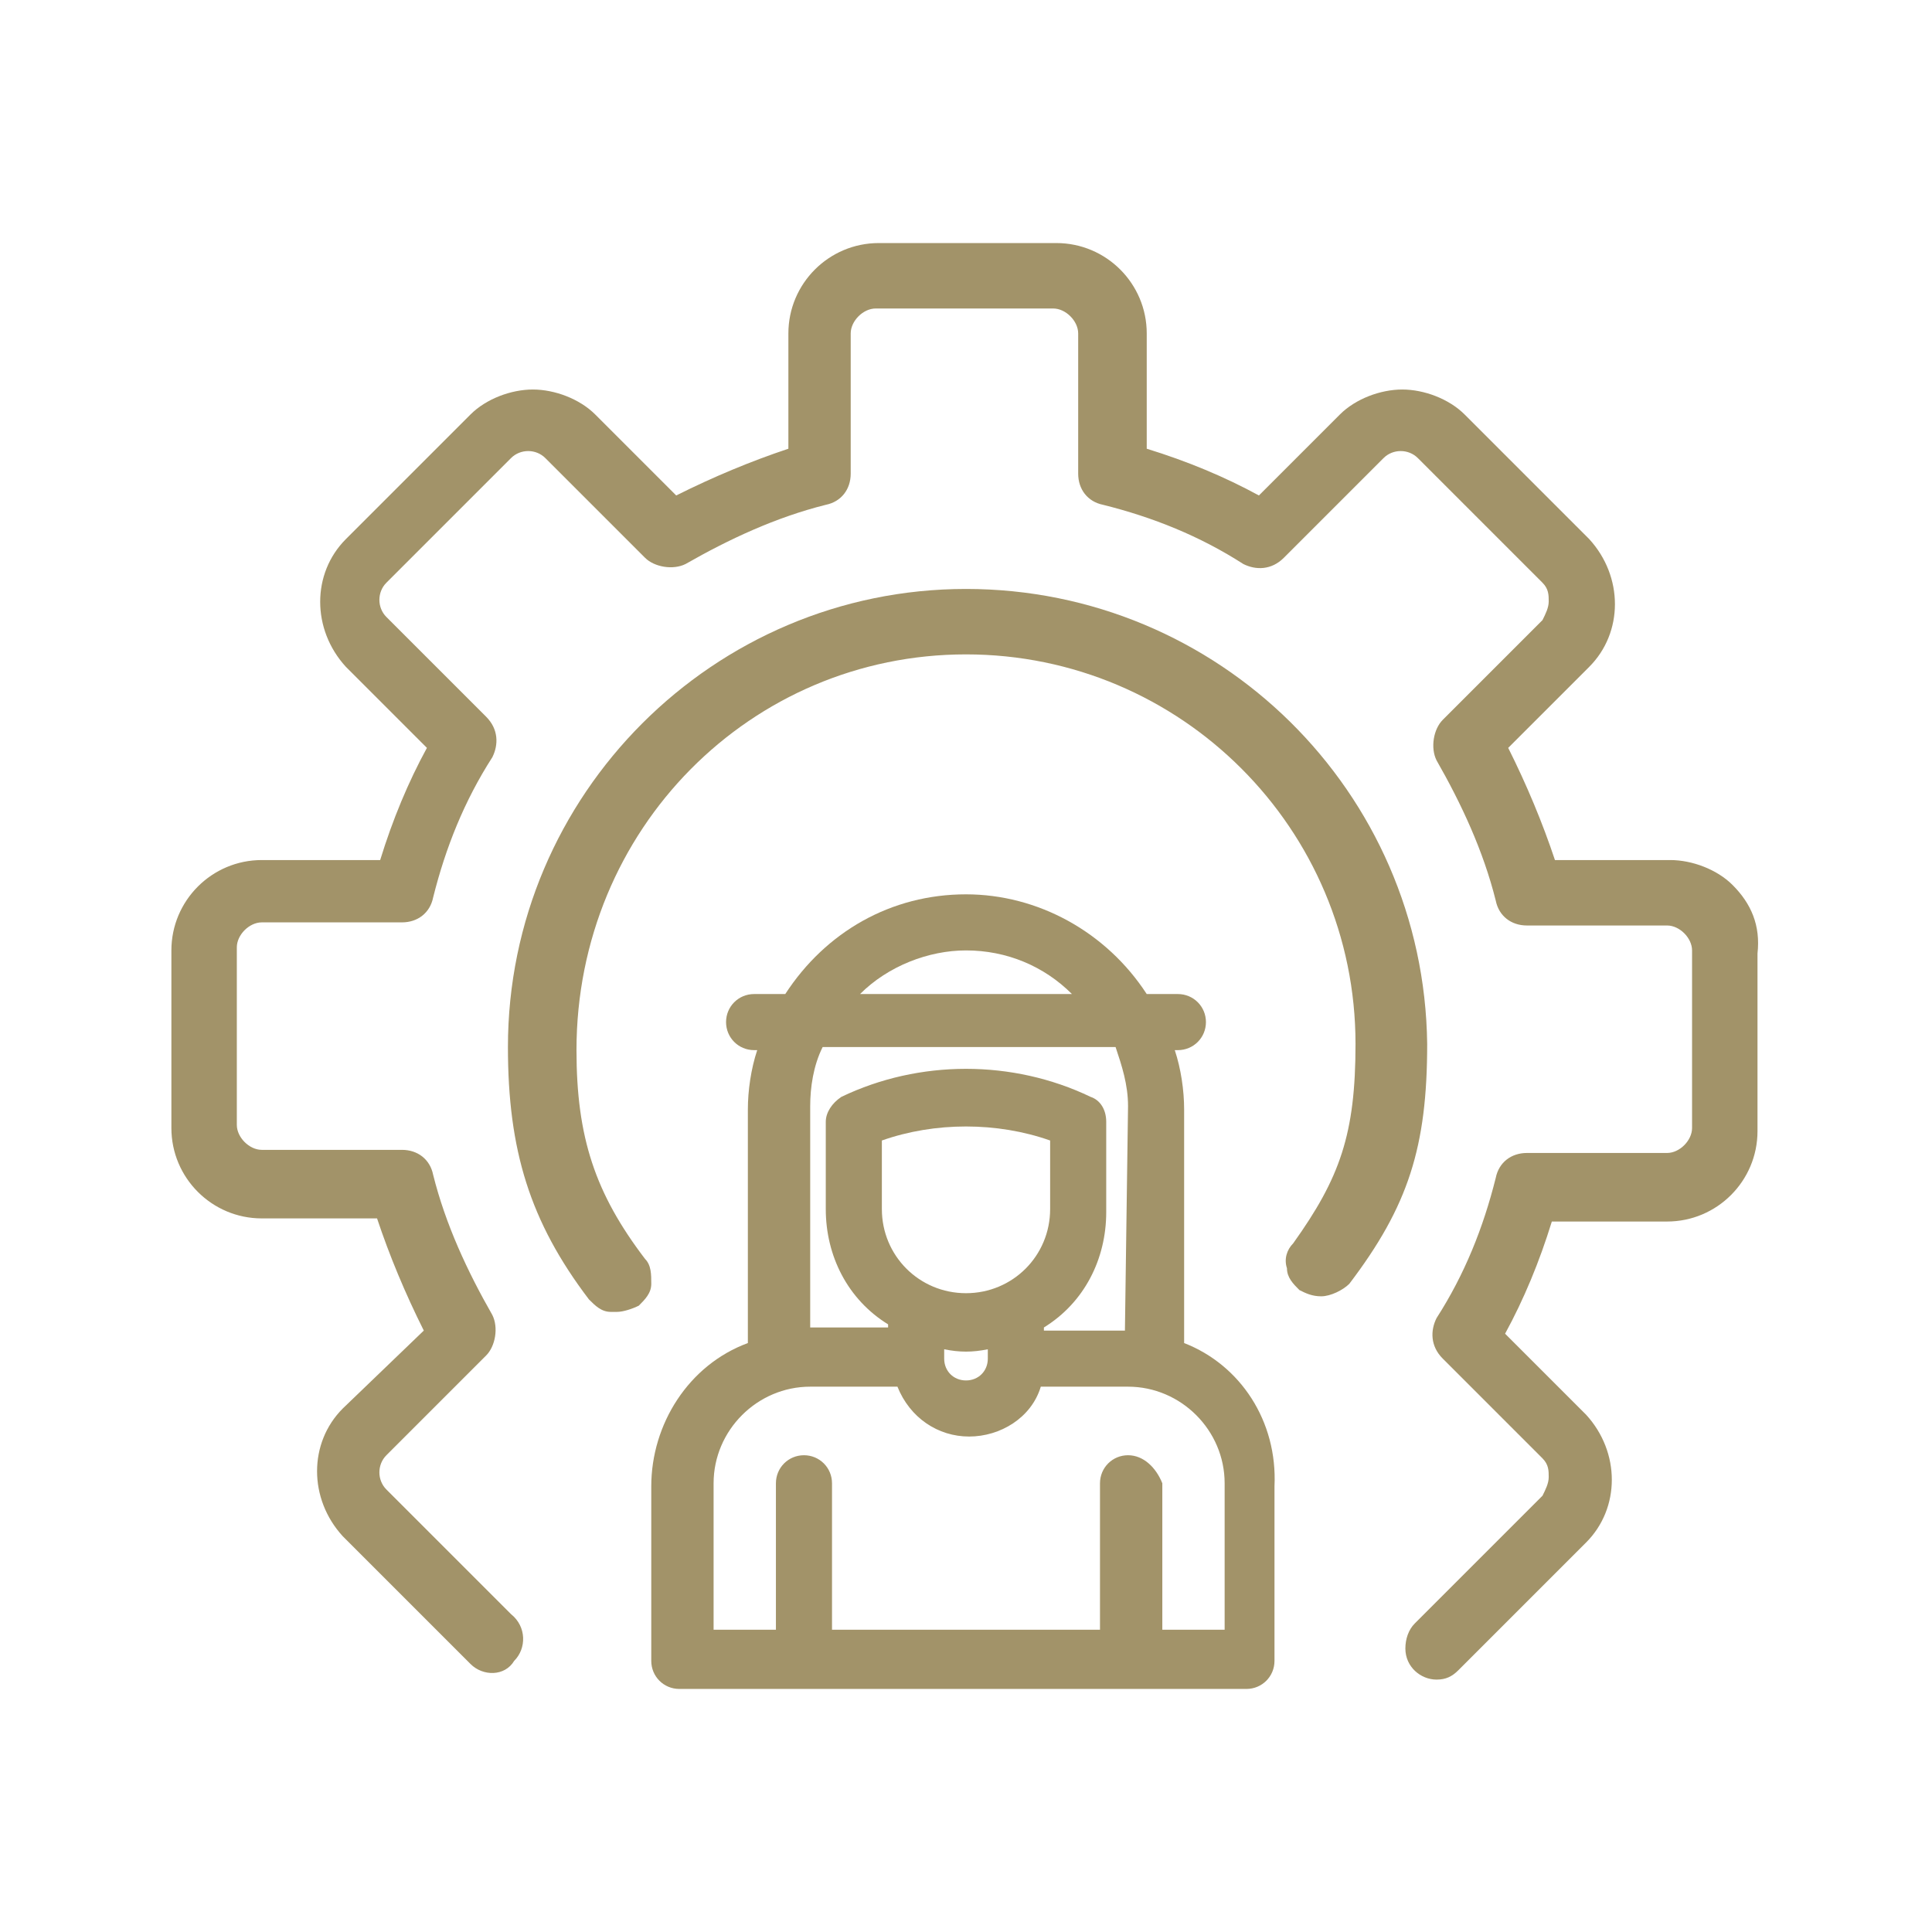
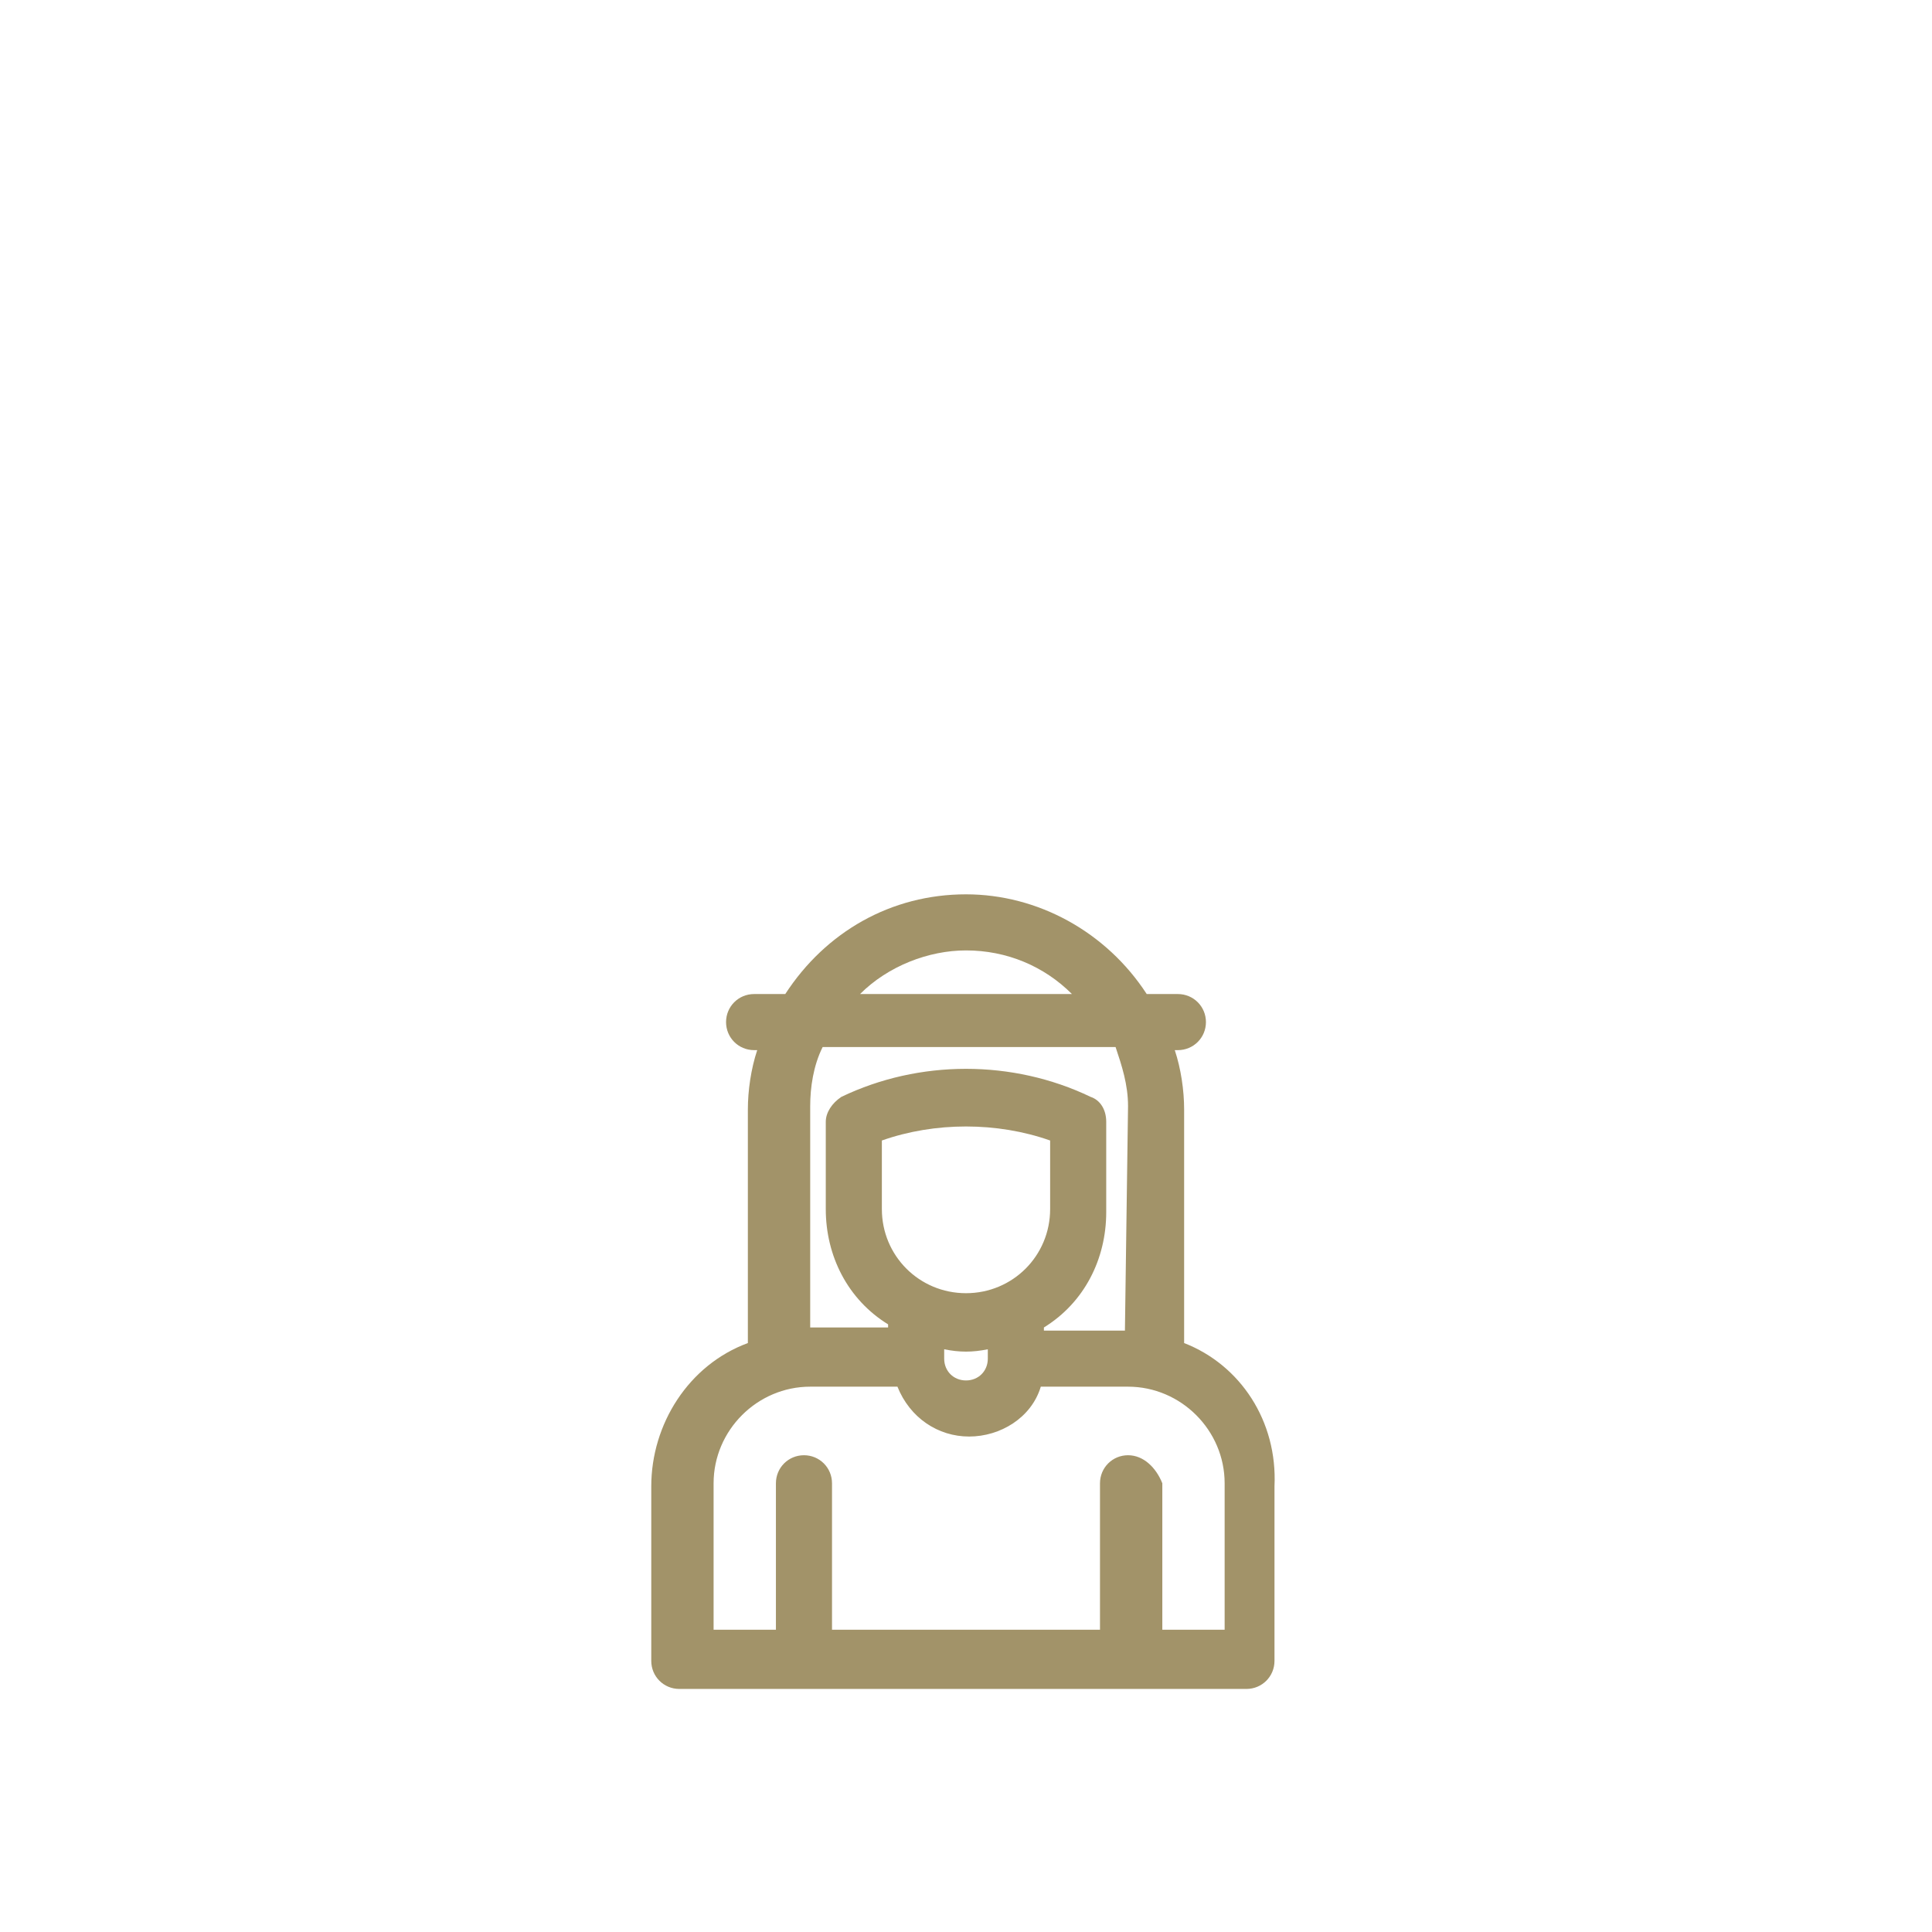
<svg xmlns="http://www.w3.org/2000/svg" version="1.1" id="Layer_1" x="0px" y="0px" viewBox="0 0 62 62" enable-background="new 0 0 62 62" xml:space="preserve">
  <g>
    <path fill="#A29369" d="M38,43.1l0-7.5c0-0.6-0.1-1.3-0.3-1.9h0.1c0.5,0,0.9-0.4,0.9-0.9c0-0.5-0.4-0.9-0.9-0.9h-1   c-1.3-2-3.5-3.2-5.8-3.2c-2.4,0-4.5,1.2-5.8,3.2h-1c-0.5,0-0.9,0.4-0.9,0.9c0,0.5,0.4,0.9,0.9,0.9h0.1c-0.2,0.6-0.3,1.3-0.3,1.9   l0,7.5c-1.9,0.7-3.1,2.6-3.1,4.6v5.6c0,0.5,0.4,0.9,0.9,0.9h18.2c0.5,0,0.9-0.4,0.9-0.9v-5.6C41,45.6,39.8,43.8,38,43.1z    M27.6,31.9c0.9-0.9,2.2-1.4,3.4-1.4c1.3,0,2.5,0.5,3.4,1.4H27.6z M36.2,46.7c-0.5,0-0.9,0.4-0.9,0.9v4.7h-8.6v-4.7   c0-0.5-0.4-0.9-0.9-0.9c-0.5,0-0.9,0.4-0.9,0.9v4.7h-2v-4.7c0-1.7,1.4-3.1,3.1-3.1h2.8c0.4,1,1.3,1.6,2.3,1.6c1,0,2-0.6,2.3-1.6   h2.8c1.7,0,3.1,1.4,3.1,3.1v4.7h-2v-4.7C37.1,47.1,36.7,46.7,36.2,46.7z M31.7,43.6c0,0.4-0.3,0.7-0.7,0.7c-0.4,0-0.7-0.3-0.7-0.7   v-0.3c0.5,0.1,0.9,0.1,1.4,0V43.6z M28.3,36.6c1.7-0.6,3.7-0.6,5.4,0v2.2c0,1.5-1.2,2.7-2.7,2.7c-1.5,0-2.7-1.2-2.7-2.7V36.6z    M36.1,42.7h-2.6v-0.1c1.3-0.8,2-2.2,2-3.7V36c0-0.4-0.2-0.7-0.5-0.8c-2.5-1.2-5.5-1.2-8,0c-0.3,0.2-0.5,0.5-0.5,0.8v2.8   c0,1.5,0.7,2.9,2,3.7v0.1h-2.5l0-7.1c0-0.6,0.1-1.3,0.4-1.9h9.4c0.2,0.6,0.4,1.2,0.4,1.9L36.1,42.7C36.1,42.7,36.1,42.7,36.1,42.7z   " />
-     <path fill="#A29369" d="M31,18.9c-8.1,0-14.7,6.6-14.7,14.7c0,3.3,0.7,5.6,2.6,8.1c0.2,0.2,0.4,0.4,0.7,0.4c0.1,0,0.1,0,0.2,0   c0.2,0,0.5-0.1,0.7-0.2c0.2-0.2,0.4-0.4,0.4-0.7c0-0.3,0-0.6-0.2-0.8c-1.6-2.1-2.2-3.9-2.2-6.7C18.5,26.6,24.1,21,31,21   s12.5,5.6,12.5,12.5c0,2.9-0.5,4.3-2,6.4c-0.2,0.2-0.3,0.5-0.2,0.8c0,0.3,0.2,0.5,0.4,0.7c0.2,0.1,0.4,0.2,0.7,0.2c0,0,0,0,0,0   c0.3,0,0.7-0.2,0.9-0.4c1.9-2.5,2.5-4.4,2.5-7.7C45.7,25.4,39.1,18.9,31,18.9z" />
-     <path fill="#A29369" d="M55.6,28.4c-0.5-0.5-1.3-0.8-2-0.8c0,0,0,0,0,0h-3.7c-0.4-1.2-0.9-2.4-1.5-3.6l2.6-2.6   c1.1-1.1,1.1-2.9,0-4.1l-4-4c-0.5-0.5-1.3-0.8-2-0.8s-1.5,0.3-2,0.8l-2.6,2.6c-1.1-0.6-2.3-1.1-3.6-1.5v-3.7c0-1.6-1.3-2.9-2.9-2.9   h-5.7c-1.6,0-2.9,1.3-2.9,2.9v3.7c-1.2,0.4-2.4,0.9-3.6,1.5l-2.6-2.6c-0.5-0.5-1.3-0.8-2-0.8s-1.5,0.3-2,0.8l-4,4   c-1.1,1.1-1.1,2.9,0,4.1l2.6,2.6c-0.6,1.1-1.1,2.3-1.5,3.6H8.4c-1.6,0-2.9,1.3-2.9,2.9v5.7c0,1.6,1.3,2.9,2.9,2.9h3.7   c0.4,1.2,0.9,2.4,1.5,3.6L11,45.2c-1.1,1.1-1.1,2.9,0,4.1l4,4l0.1,0.1c0.4,0.4,1.1,0.4,1.4-0.1c0.4-0.4,0.4-1.1-0.1-1.5l-4-4   c-0.3-0.3-0.3-0.8,0-1.1l3.2-3.2c0.3-0.3,0.4-0.9,0.2-1.3c-0.8-1.4-1.5-2.9-1.9-4.5c-0.1-0.5-0.5-0.8-1-0.8H8.4   c-0.4,0-0.8-0.4-0.8-0.8v-5.7c0-0.4,0.4-0.8,0.8-0.8h4.5c0.5,0,0.9-0.3,1-0.8c0.4-1.6,1-3.1,1.9-4.5c0.2-0.4,0.2-0.9-0.2-1.3   l-3.2-3.2c-0.3-0.3-0.3-0.8,0-1.1l4-4c0.3-0.3,0.8-0.3,1.1,0l3.2,3.2c0.3,0.3,0.9,0.4,1.3,0.2c1.4-0.8,2.9-1.5,4.5-1.9   c0.5-0.1,0.8-0.5,0.8-1v-4.5c0-0.4,0.4-0.8,0.8-0.8h5.7c0.4,0,0.8,0.4,0.8,0.8v4.5c0,0.5,0.3,0.9,0.8,1c1.6,0.4,3.1,1,4.5,1.9   c0.4,0.2,0.9,0.2,1.3-0.2l3.2-3.2c0.3-0.3,0.8-0.3,1.1,0l4,4c0.2,0.2,0.2,0.4,0.2,0.6s-0.1,0.4-0.2,0.6l-3.2,3.2   c-0.3,0.3-0.4,0.9-0.2,1.3c0.8,1.4,1.5,2.9,1.9,4.5c0.1,0.5,0.5,0.8,1,0.8h4.5c0.4,0,0.8,0.4,0.8,0.8v5.7c0,0.4-0.4,0.8-0.8,0.8   h-4.5c-0.5,0-0.9,0.3-1,0.8c-0.4,1.6-1,3.1-1.9,4.5c-0.2,0.4-0.2,0.9,0.2,1.3l3.2,3.2c0.2,0.2,0.2,0.4,0.2,0.6s-0.1,0.4-0.2,0.6   l-4.1,4.1c-0.2,0.2-0.3,0.5-0.3,0.8c0,0.6,0.5,1,1,1c0.3,0,0.5-0.1,0.7-0.3l4.1-4.1c1.1-1.1,1.1-2.9,0-4.1l-2.6-2.6   c0.6-1.1,1.1-2.3,1.5-3.6h3.7c1.6,0,2.9-1.3,2.9-2.9v-5.7C56.5,29.7,56.2,29,55.6,28.4z" />
  </g>
</svg>